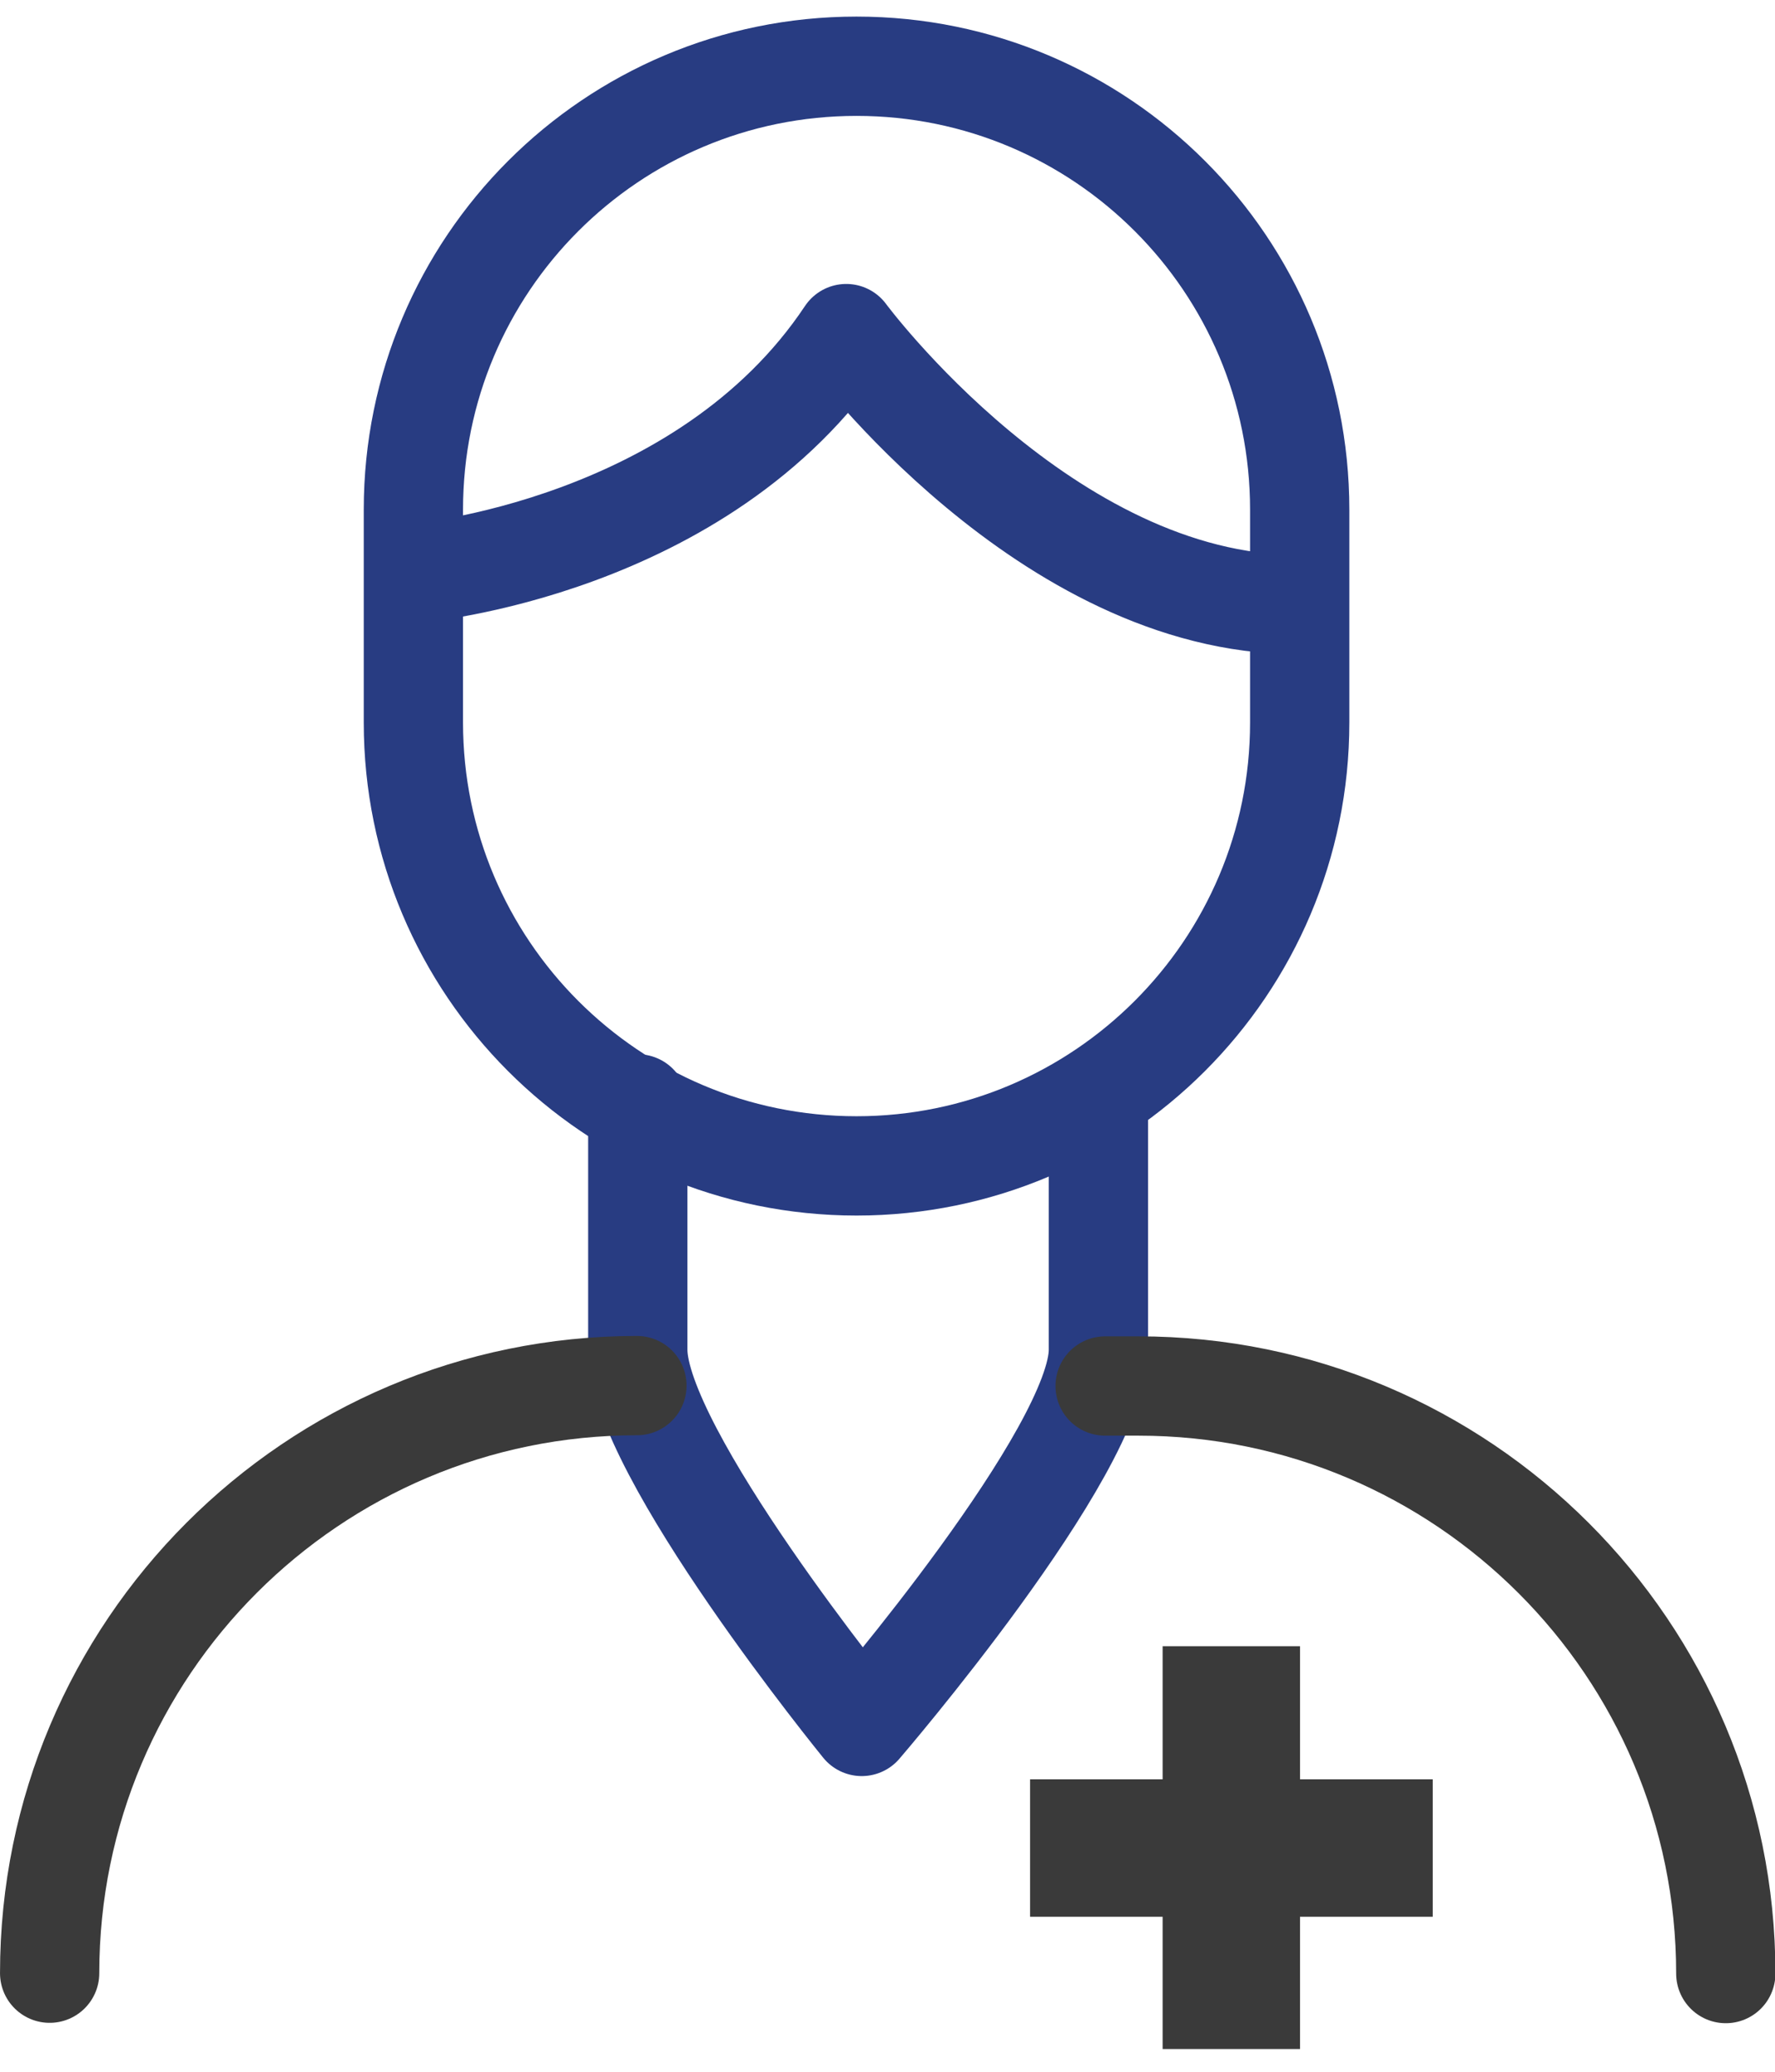
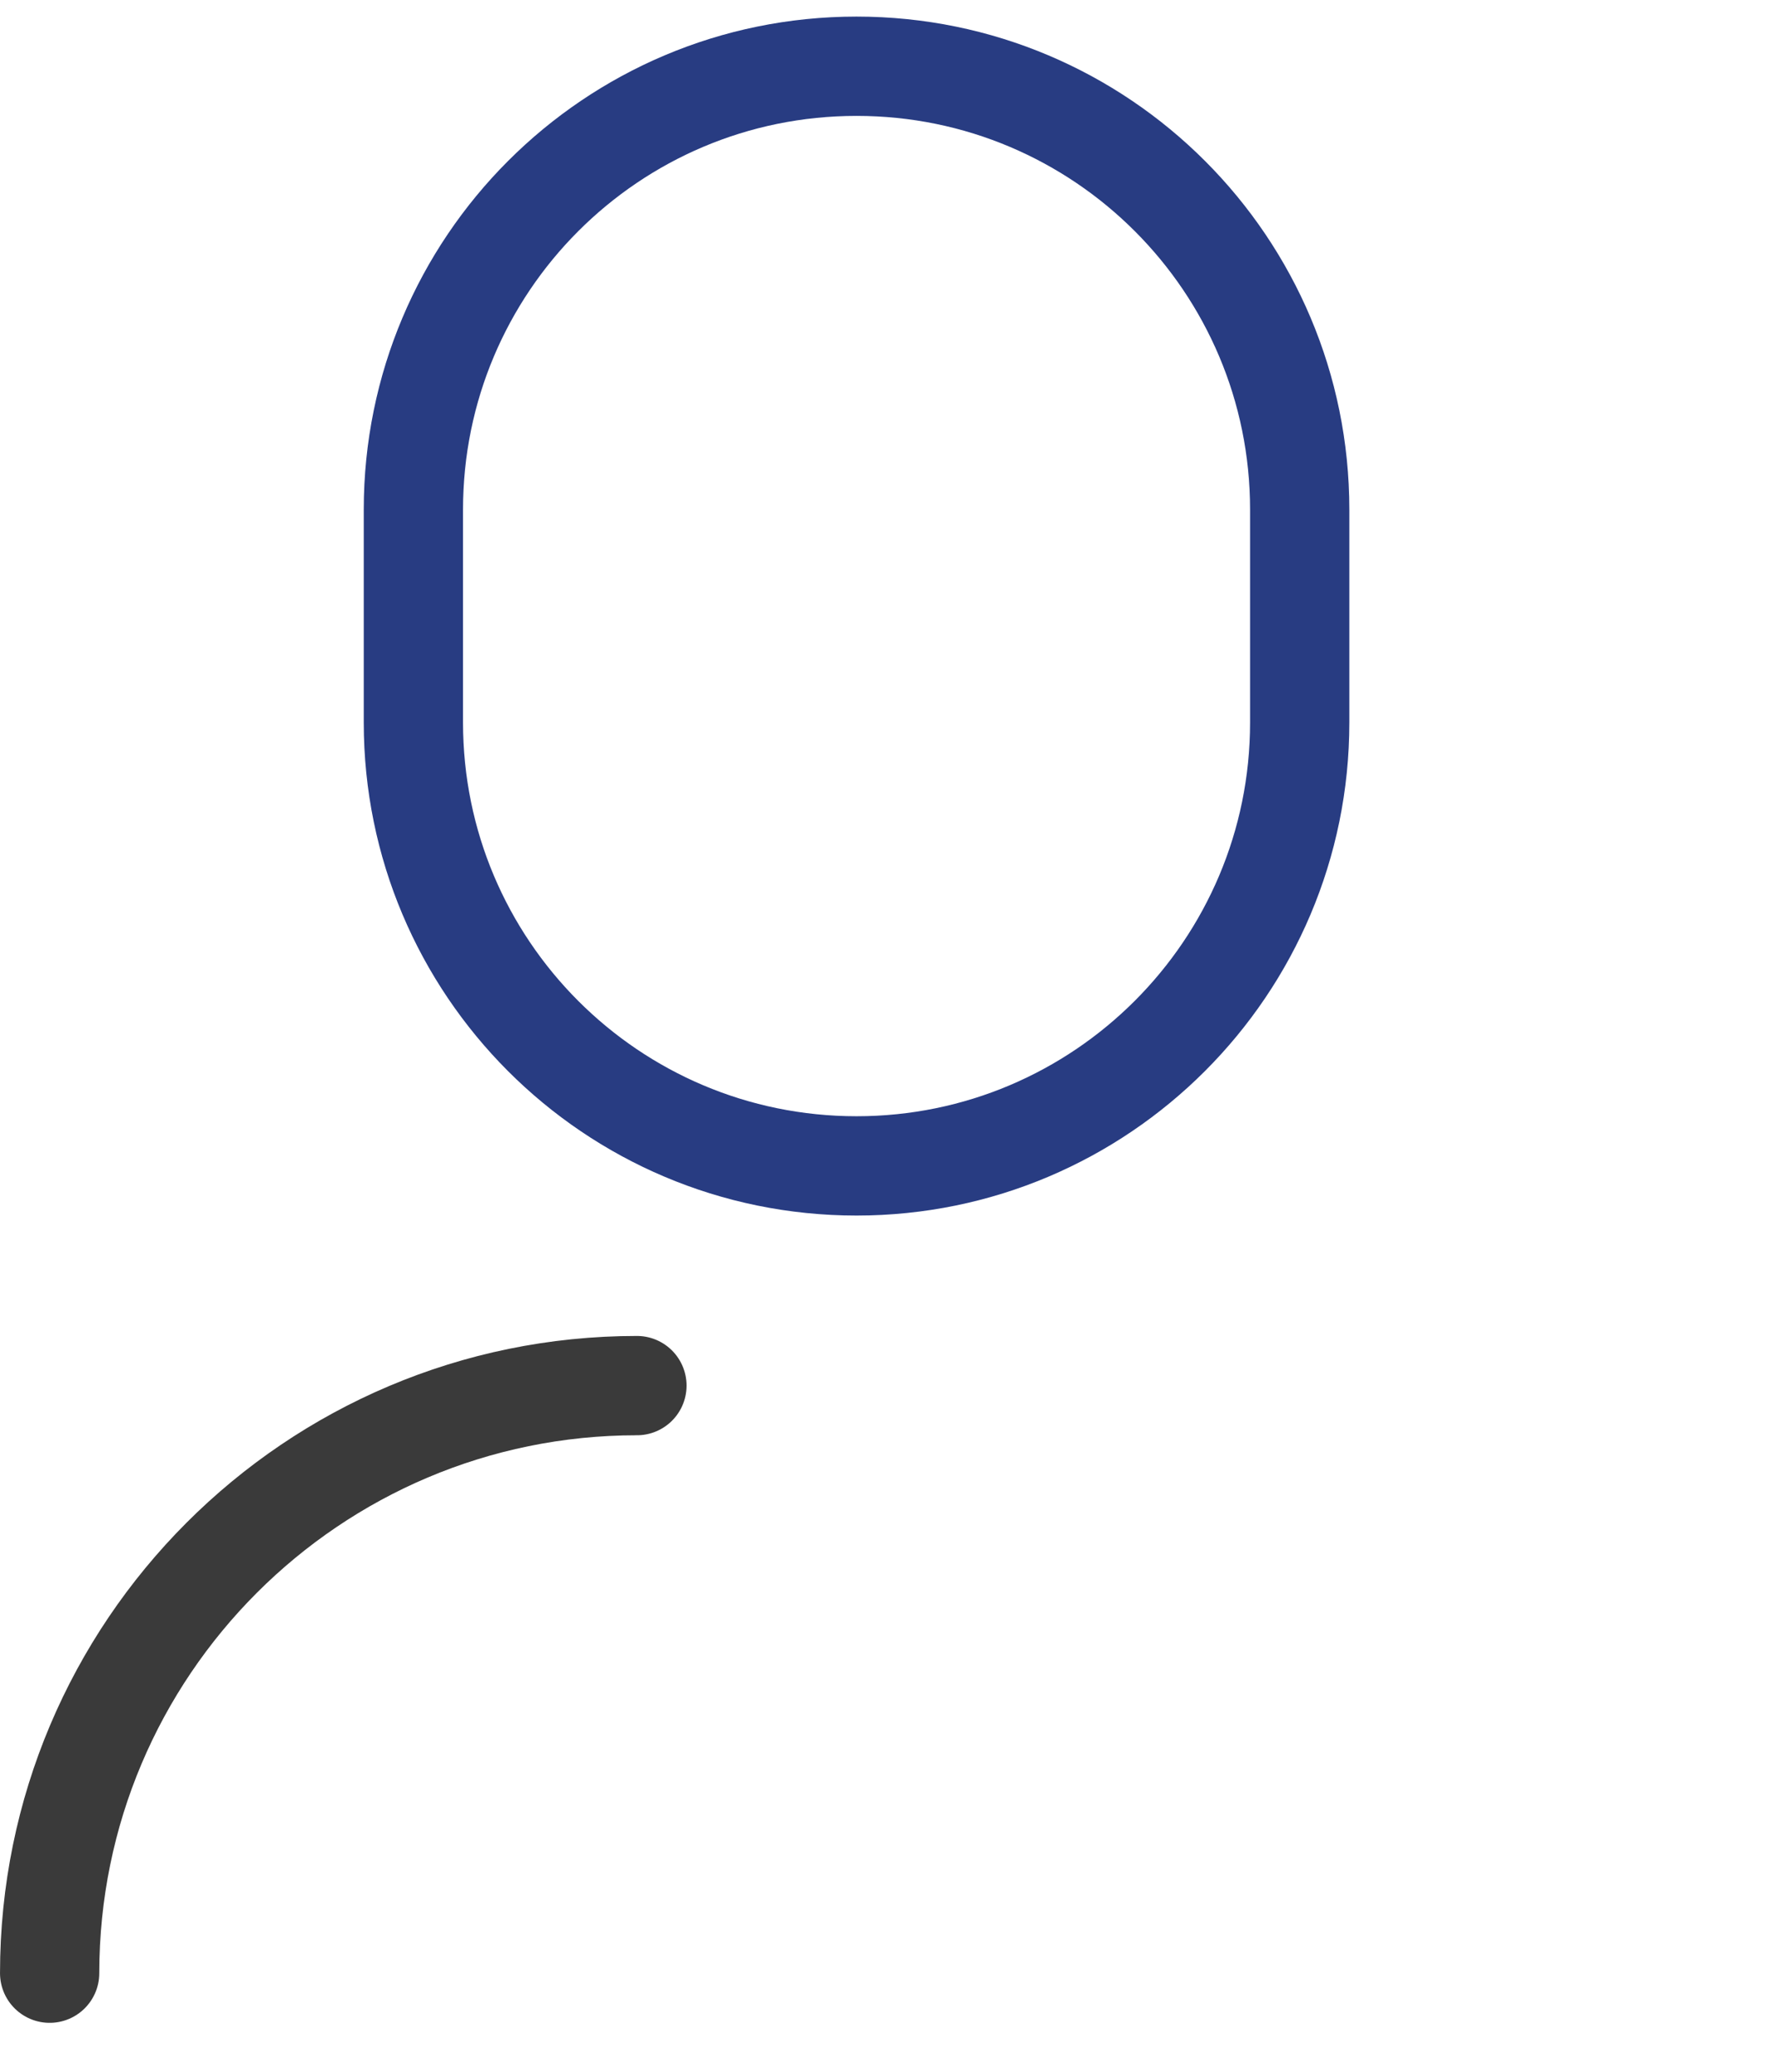
<svg xmlns="http://www.w3.org/2000/svg" width="66" height="77" viewBox="0 0 66 77" fill="none">
  <g id="image" clip-path="url(#clip0_392_1677)">
    <g id="Group">
-       <path id="Vector" d="M40.842 41.073V50.168C40.842 53.948 32.042 64.165 32.042 64.165C32.042 64.165 23.715 53.948 23.715 50.168V41.028" stroke="#283C82" stroke-width="3.691" stroke-linecap="round" stroke-linejoin="round" />
      <path id="Vector_2" d="M48.327 26.854C48.327 35.949 40.944 43.332 31.849 43.332C22.739 43.332 15.371 35.949 15.371 26.854V18.94C15.371 9.844 22.739 2.462 31.849 2.462C40.959 2.462 48.327 9.844 48.327 18.94V26.854Z" stroke="#283C82" stroke-width="3.691" stroke-linecap="round" stroke-linejoin="round" />
-       <path id="Vector_3" d="M15.461 21.303C15.461 21.303 26.136 20.402 31.466 12.399C31.466 12.399 38.908 22.469 48.239 22.469" stroke="#283C82" stroke-width="3.691" stroke-linecap="round" stroke-linejoin="round" />
    </g>
    <g id="Group_2">
-       <path id="Vector_4" d="M41.092 51.513H42.332C54.38 51.513 64.17 61.287 64.17 73.35" stroke="#3A3A3A" stroke-width="3.691" stroke-linecap="round" stroke-linejoin="round" />
      <path id="Vector_5" d="M1.846 73.336C1.846 61.287 11.62 51.498 23.683 51.498" stroke="#3A3A3A" stroke-width="3.691" stroke-linecap="round" stroke-linejoin="round" />
-       <path id="Vector_6" d="M48.339 61.184H43.23V76.155H48.339V61.184Z" fill="#3A3A3A" />
-       <path id="Vector_7" d="M53.273 66.131H38.301V71.24H53.273V66.131Z" fill="#3A3A3A" />
    </g>
  </g>
  <defs>
    <clipPath id="clip0_392_1677">
      <rect width="66" height="75.553" fill="white" transform="translate(0 0.617)" />
    </clipPath>
  </defs>
</svg>